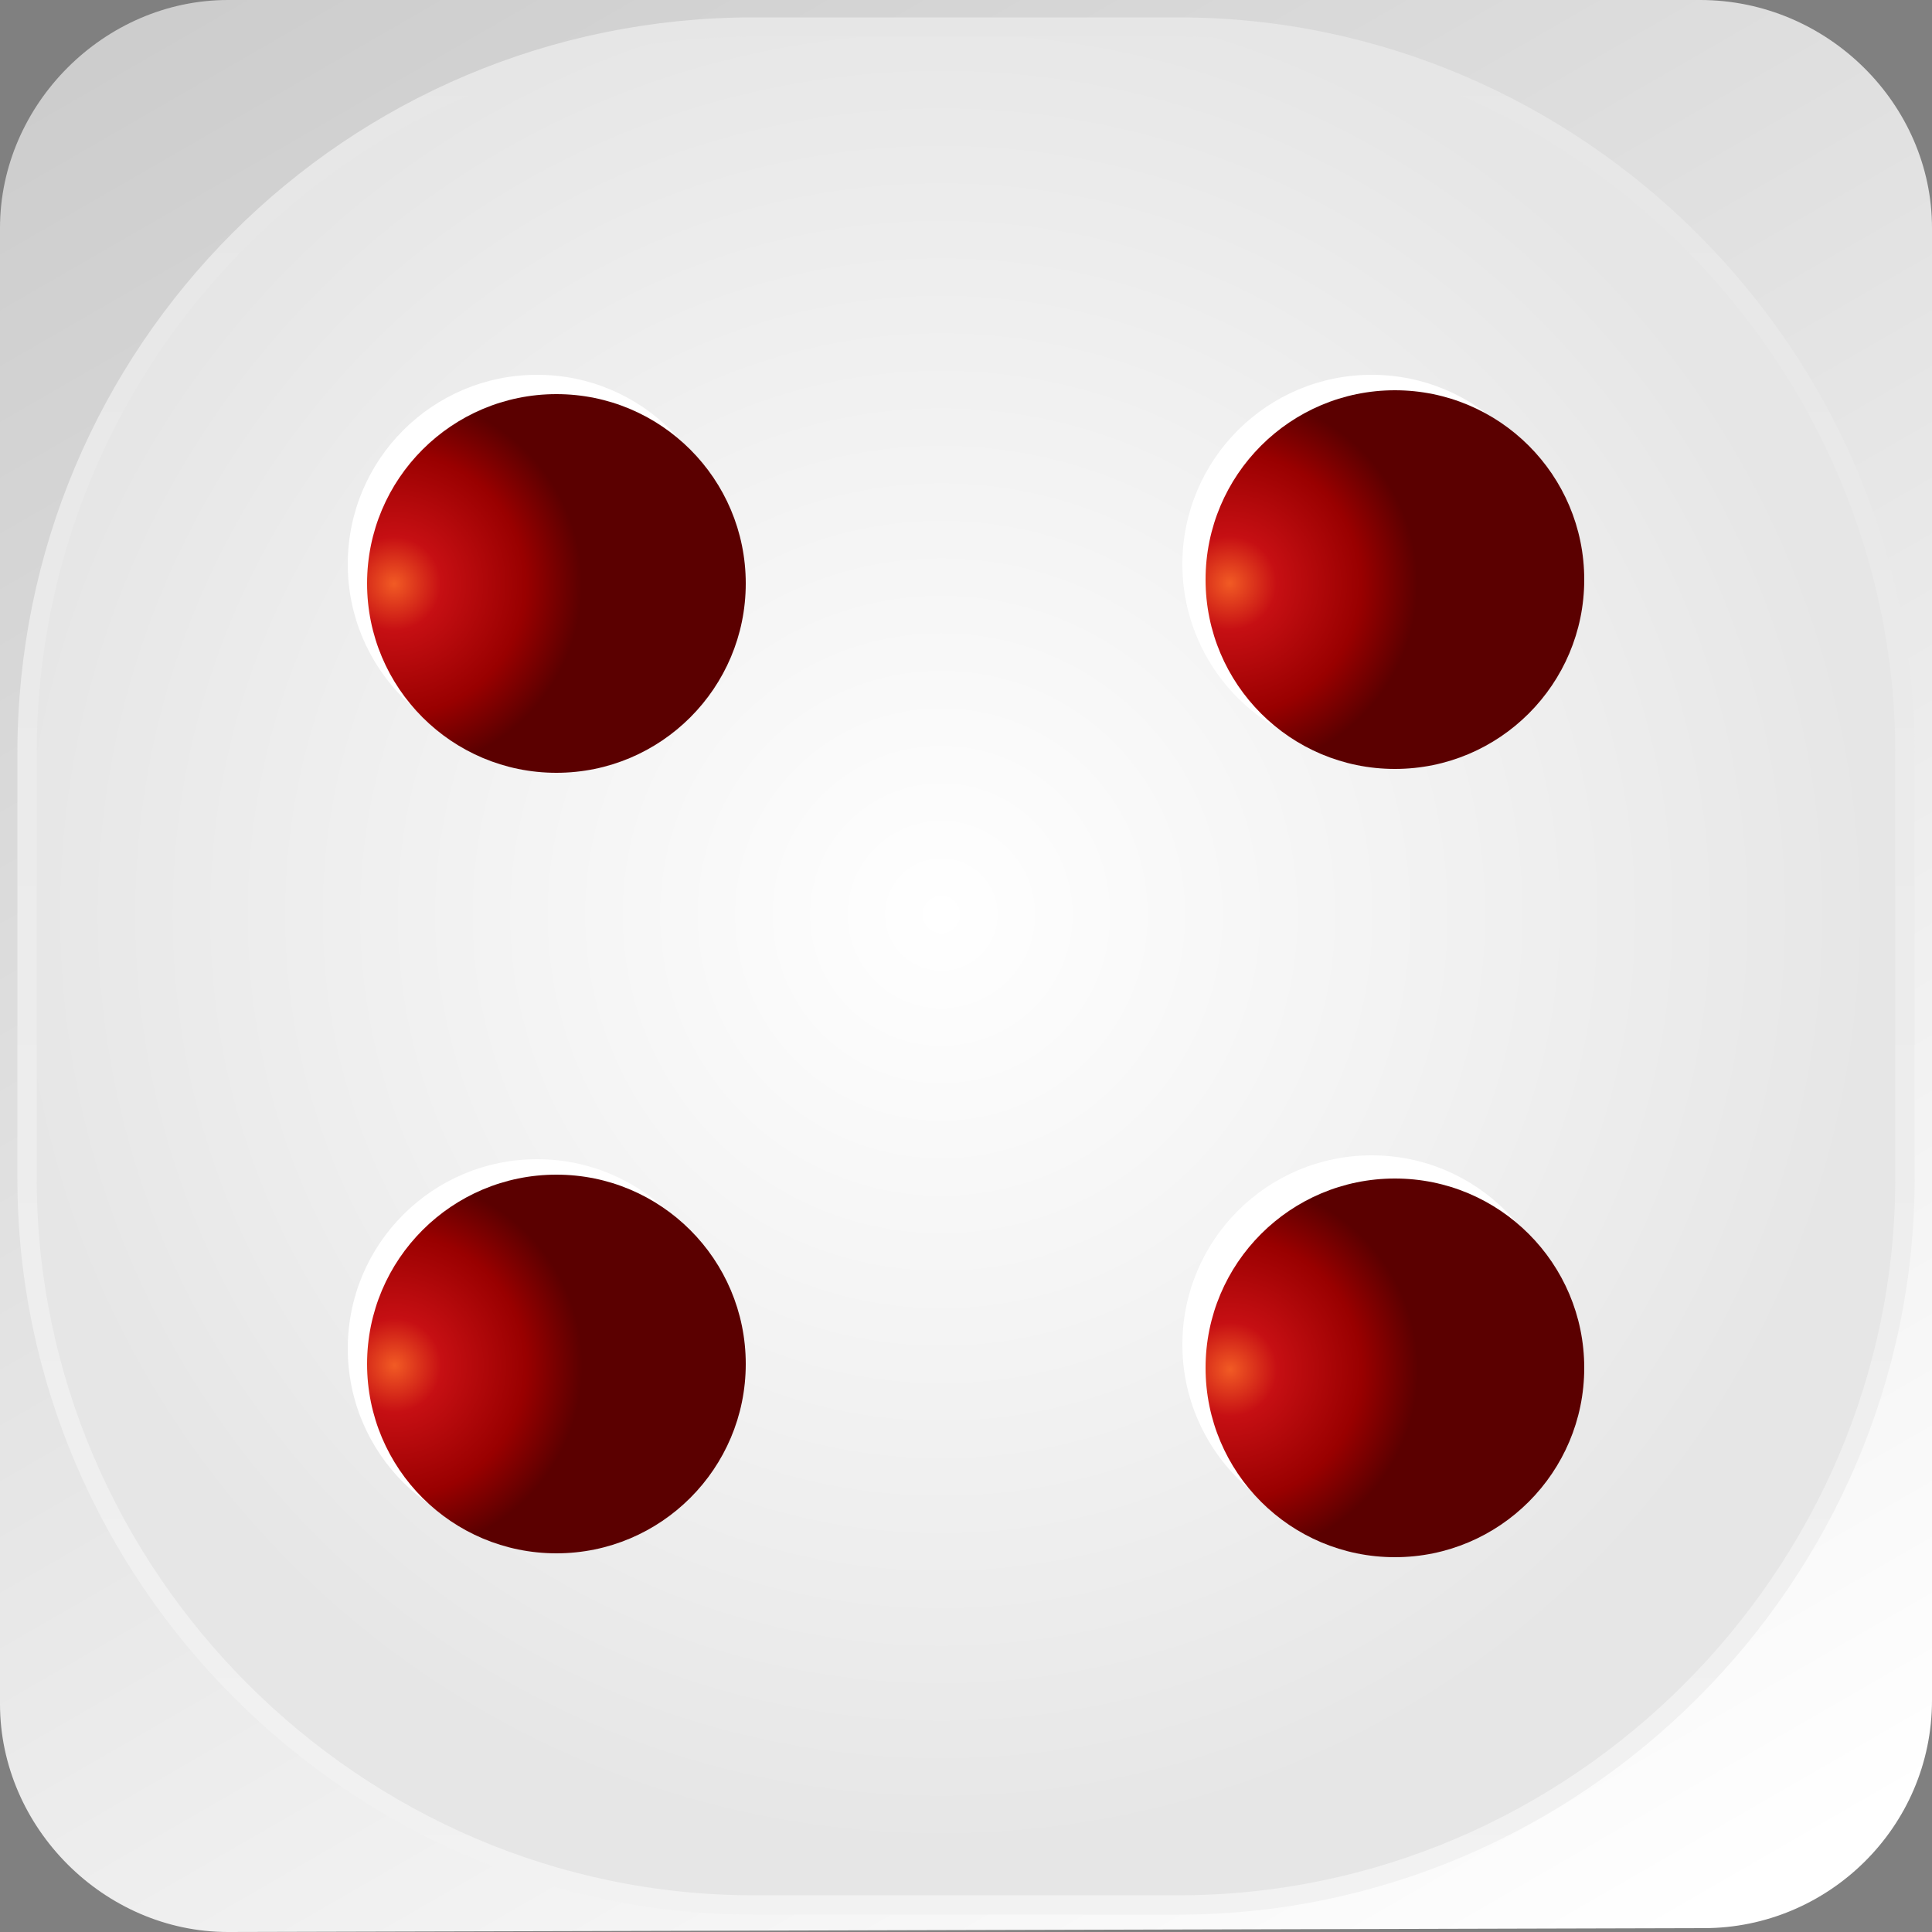
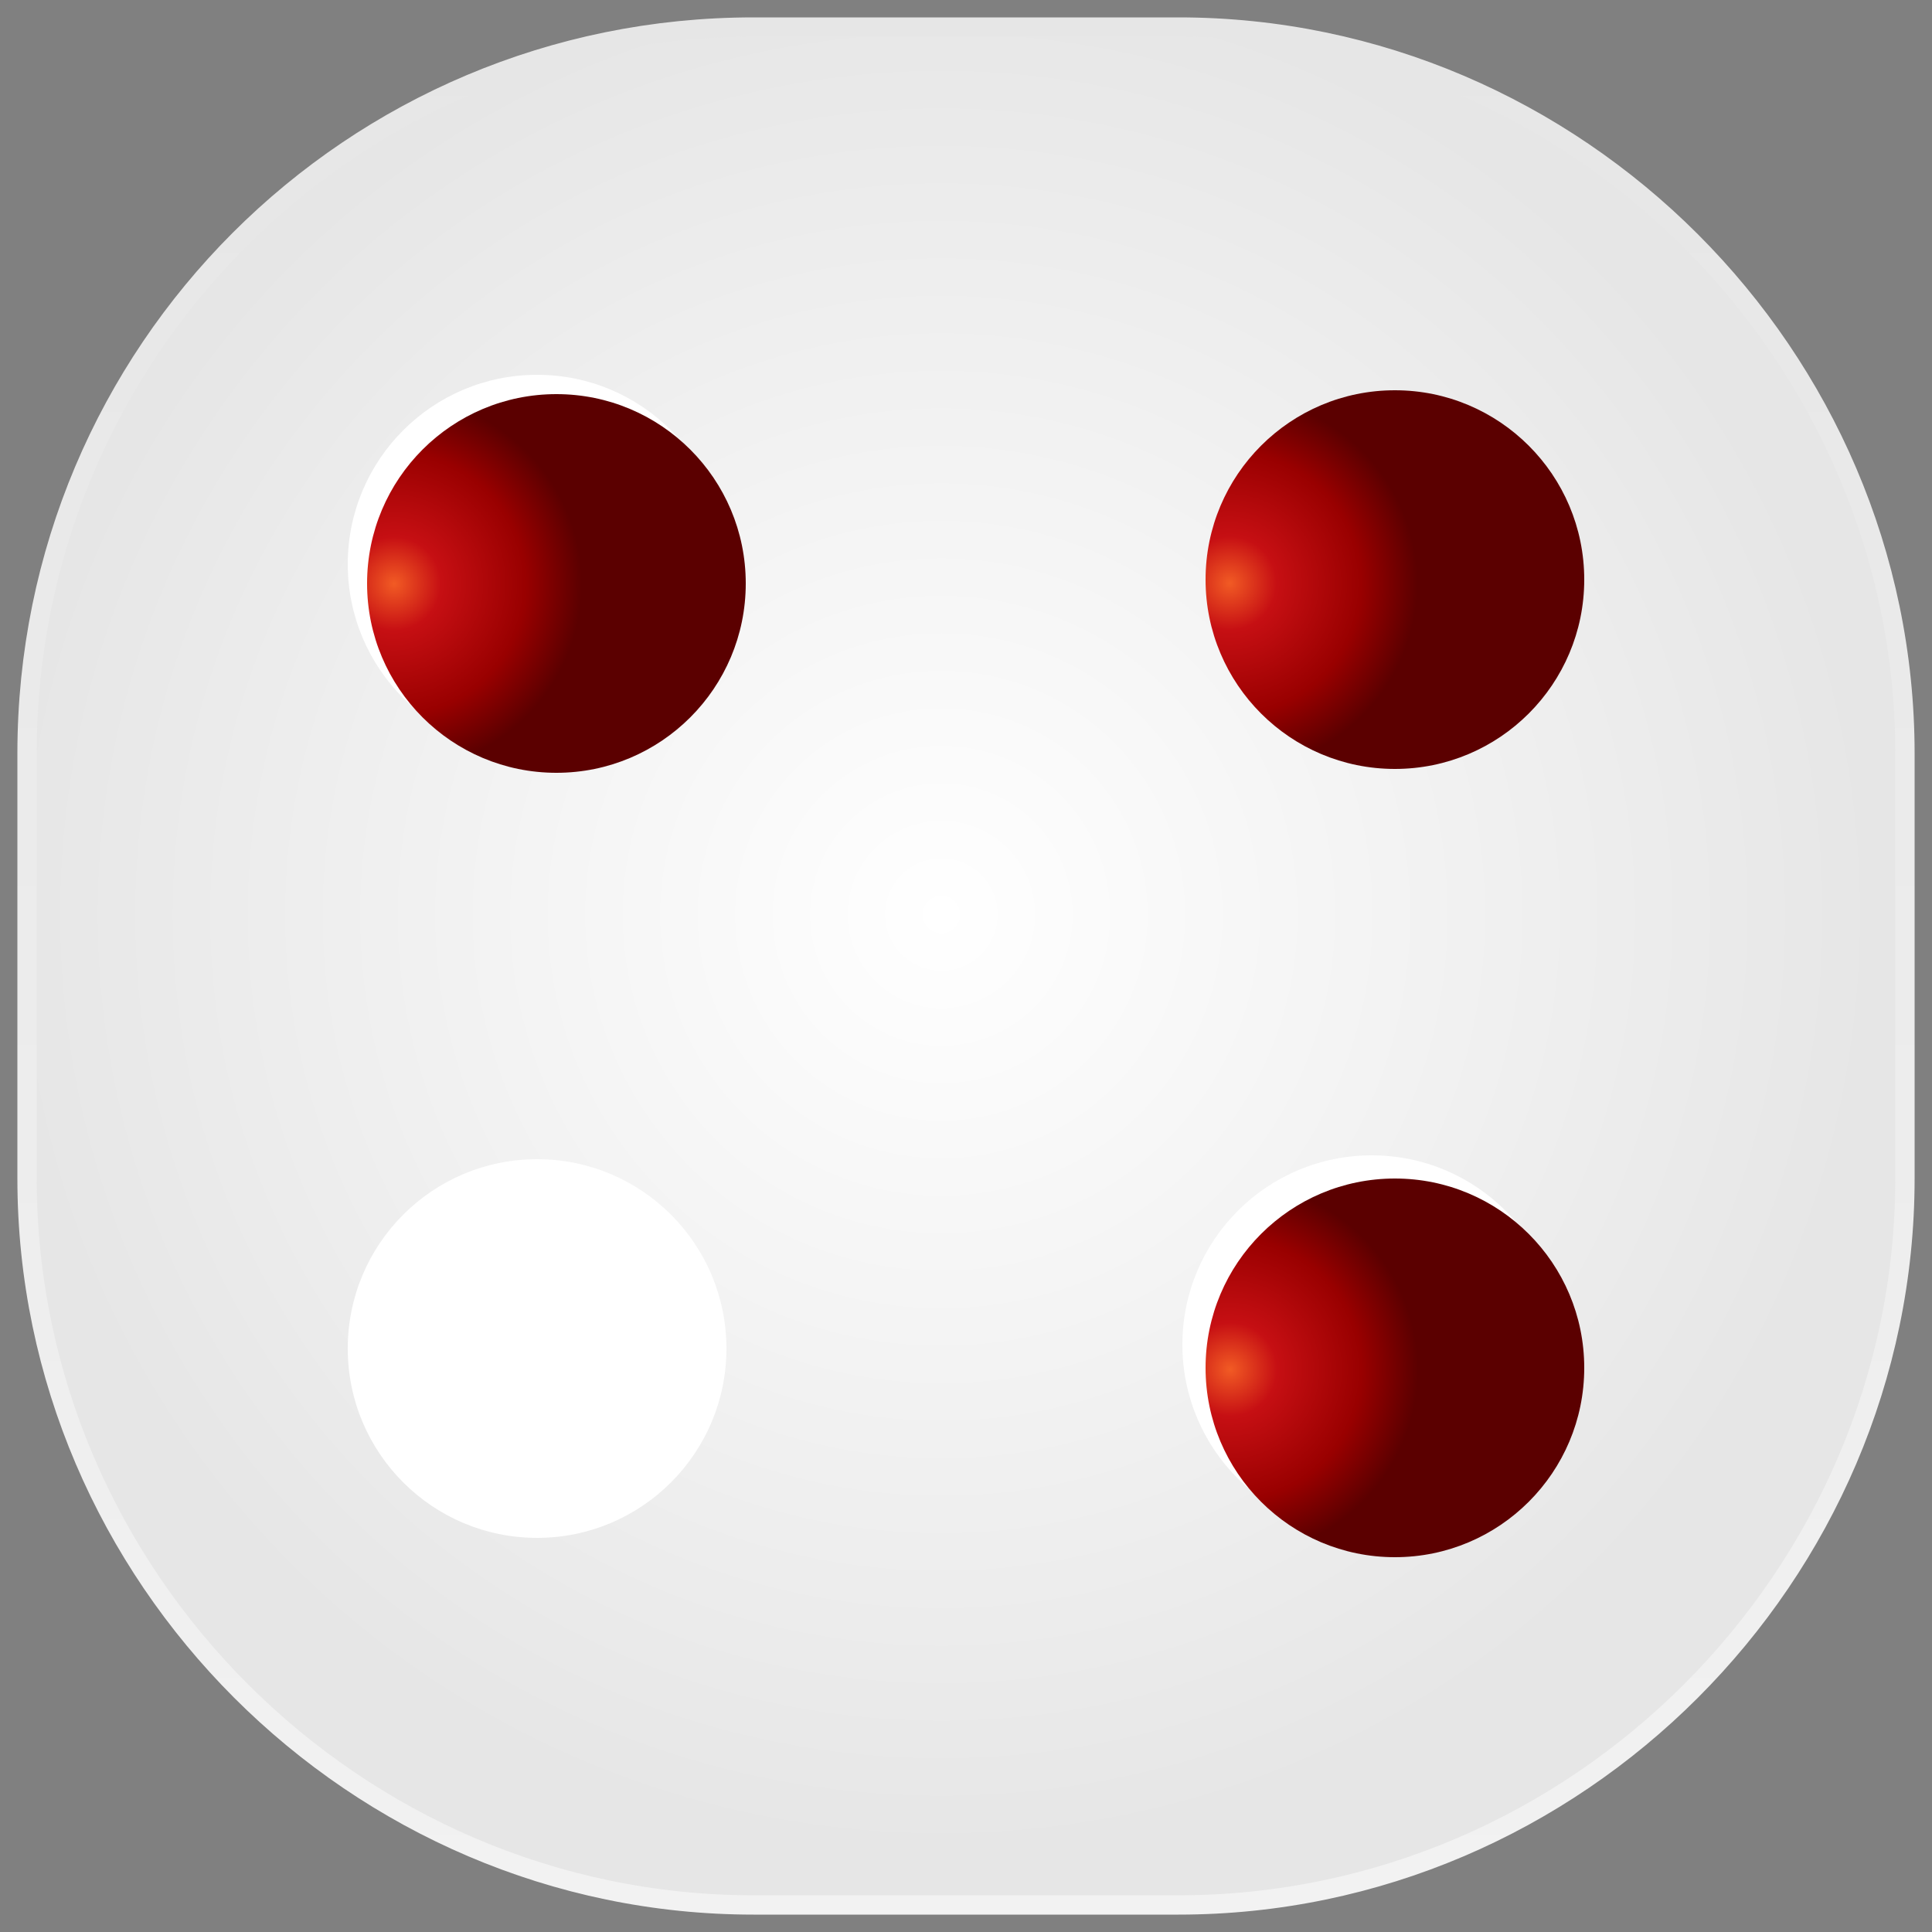
<svg xmlns="http://www.w3.org/2000/svg" version="1.1" id="圖層_1" x="0px" y="0px" viewBox="0 0 50 50" style="enable-background:new 0 0 50 50;" xml:space="preserve">
  <rect x="0" y="0" width="50" height="50" fill="#808080" stroke="none" />
  <style type="text/css">
	.st0{fill:url(#SVGID_1_);}
	.st1{fill:url(#SVGID_2_);stroke:url(#SVGID_3_);stroke-width:0.5;stroke-miterlimit:10;}
	.st2{fill:#FFFFFF;}
	.st3{fill:url(#SVGID_4_);}
	.st4{fill:url(#SVGID_5_);}
	.st5{fill:url(#SVGID_6_);}
	.st6{fill:url(#SVGID_7_);}
</style>
  <linearGradient id="SVGID_1_" gradientUnits="userSpaceOnUse" x1="-2157.731" y1="-4484.431" x2="-2125.859" y2="-4429.229" gradientTransform="matrix(-1 2.360265e-04 -2.360265e-04 -1 -2118.31 -4432.127)">
    <stop offset="0" style="stop-color:#FFFFFF" />
    <stop offset="1" style="stop-color:#CCCCCC" />
  </linearGradient>
-   <path class="st0" d="M5.9,0l38.1,0C47.3,0,50,2.7,50,5.9l0,38.1c0,3.3-2.7,5.9-5.9,5.9L5.9,50C2.7,50,0,47.3,0,44.1L0,5.9  C0,2.7,2.7,0,5.9,0z" />
  <radialGradient id="SVGID_2_" cx="-2139.709" cy="-4455.083" r="209.129" gradientTransform="matrix(-0.116 2.744971e-05 -2.744971e-05 -0.116 -223.969 -493.064)" gradientUnits="userSpaceOnUse">
    <stop offset="0" style="stop-color:#FFFFFF" />
    <stop offset="1" style="stop-color:#E6E6E6" />
  </radialGradient>
  <linearGradient id="SVGID_3_" gradientUnits="userSpaceOnUse" x1="-2142.258" y1="-4482.204" x2="-2142.258" y2="-4433.061" gradientTransform="matrix(-1 2.360265e-04 -2.360265e-04 -1 -2118.31 -4432.127)">
    <stop offset="0" style="stop-color:#F2F2F2" />
    <stop offset="1" style="stop-color:#E6E6E6" />
  </linearGradient>
  <path class="st1" d="M19.5,0.7l11,0c10.3,0,18.8,8.5,18.8,18.8l0,11c0,10.3-8.5,18.8-18.8,18.8l-11,0c-10.3,0-18.8-8.5-18.8-18.8  l0-11C0.7,9.1,9.1,0.7,19.5,0.7z" />
  <g>
    <g>
      <circle class="st2" cx="35.5" cy="34.8" r="4.9" />
-       <circle class="st2" cx="35.5" cy="14.6" r="4.9" />
      <circle class="st2" cx="13.9" cy="34.9" r="4.9" />
      <circle class="st2" cx="13.9" cy="14.6" r="4.9" />
    </g>
    <g>
      <radialGradient id="SVGID_4_" cx="-8244.38" cy="5936.24" r="41.884" gradientTransform="matrix(-0.116 7.143347e-05 -7.143347e-05 -0.116 -924.091 724.636)" gradientUnits="userSpaceOnUse">
        <stop offset="2.439024e-03" style="stop-color:#F15A24" />
        <stop offset="0.25" style="stop-color:#C60F13" />
        <stop offset="0.7" style="stop-color:#990000" />
        <stop offset="1" style="stop-color:#5B0000" />
      </radialGradient>
      <circle class="st3" cx="36.1" cy="35.4" r="4.9" />
    </g>
    <g>
      <radialGradient id="SVGID_5_" cx="-8057.955" cy="5937.242" r="41.884" gradientTransform="matrix(-0.116 7.143347e-05 -7.143347e-05 -0.116 -924.091 724.636)" gradientUnits="userSpaceOnUse">
        <stop offset="2.439024e-03" style="stop-color:#F15A24" />
        <stop offset="0.25" style="stop-color:#C60F13" />
        <stop offset="0.7" style="stop-color:#990000" />
        <stop offset="1" style="stop-color:#5B0000" />
      </radialGradient>
-       <circle class="st4" cx="14.4" cy="35.3" r="4.9" />
    </g>
    <g>
      <radialGradient id="SVGID_6_" cx="-8057.955" cy="6111.64" r="41.884" gradientTransform="matrix(-0.116 7.143347e-05 -7.143347e-05 -0.116 -924.091 724.636)" gradientUnits="userSpaceOnUse">
        <stop offset="2.439024e-03" style="stop-color:#F15A24" />
        <stop offset="0.25" style="stop-color:#C60F13" />
        <stop offset="0.7" style="stop-color:#990000" />
        <stop offset="1" style="stop-color:#5B0000" />
      </radialGradient>
      <circle class="st5" cx="14.4" cy="15.1" r="4.9" />
    </g>
    <g>
      <radialGradient id="SVGID_7_" cx="-8244.38" cy="6111.64" r="41.884" gradientTransform="matrix(-0.116 7.143347e-05 -7.143347e-05 -0.116 -924.091 724.636)" gradientUnits="userSpaceOnUse">
        <stop offset="2.439024e-03" style="stop-color:#F15A24" />
        <stop offset="0.25" style="stop-color:#C60F13" />
        <stop offset="0.7" style="stop-color:#990000" />
        <stop offset="1" style="stop-color:#5B0000" />
      </radialGradient>
      <circle class="st6" cx="36.1" cy="15" r="4.9" />
    </g>
  </g>
</svg>